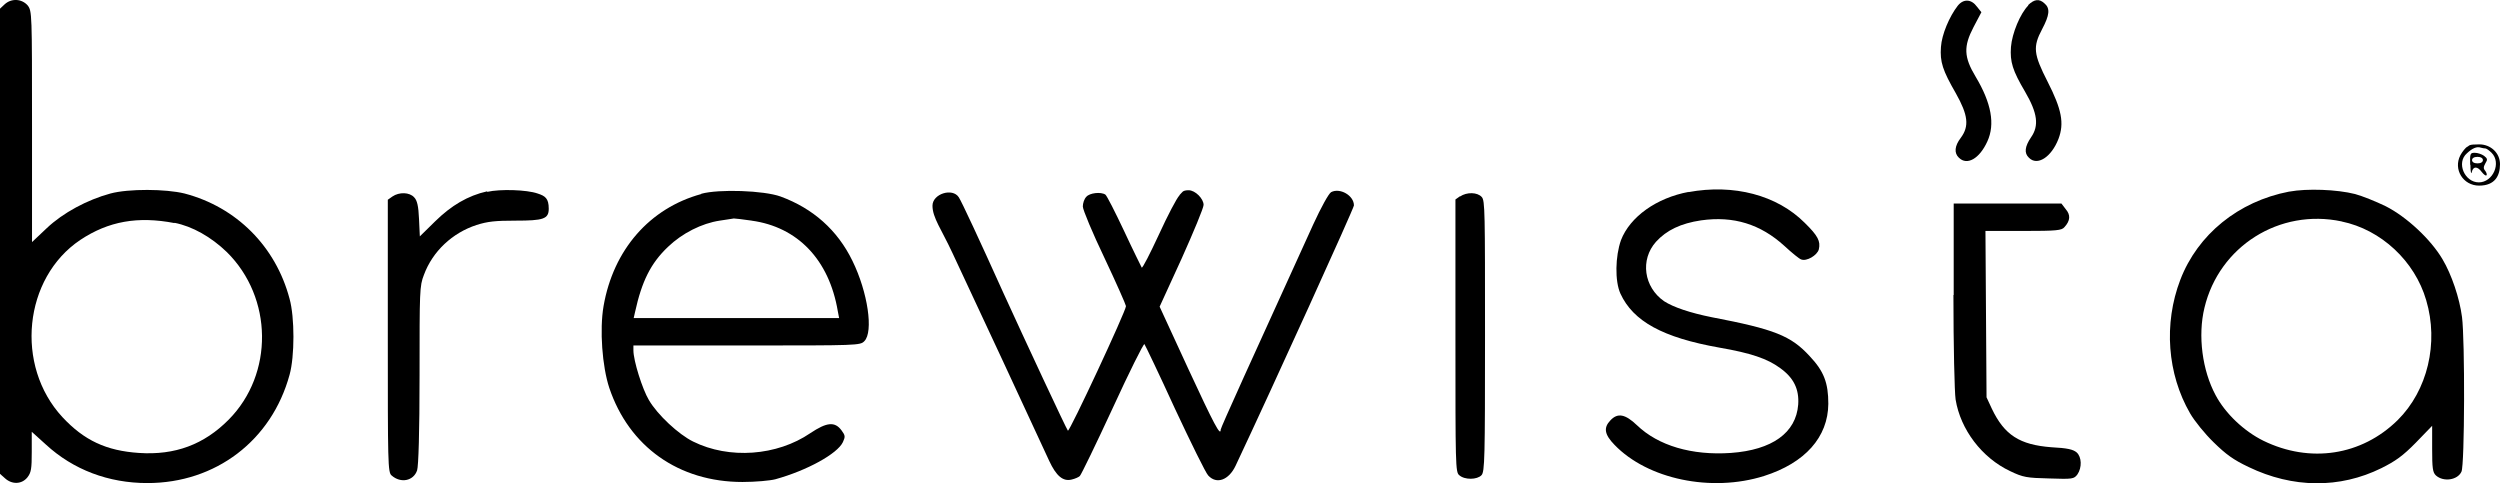
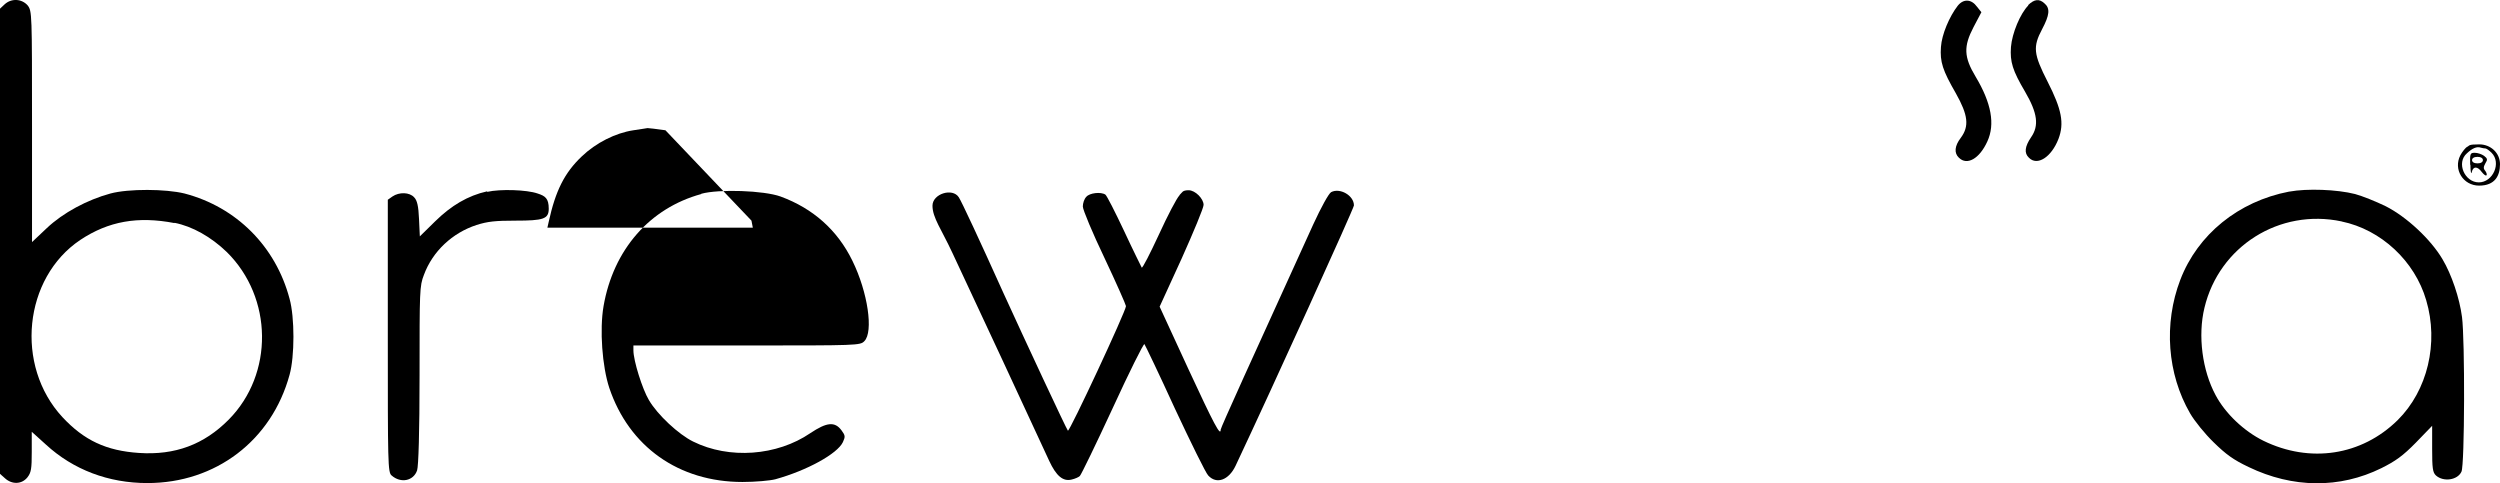
<svg xmlns="http://www.w3.org/2000/svg" id="Layer_1" version="1.1" viewBox="0 0 921.2 178">
  <path d="M1.7,1.6l-1.7,1.6v171.4l1.8,1.6c2.6,2.4,6.2,2.3,8.3-.3,1.4-1.8,1.6-3.2,1.6-9.4v-7.4l5.2,4.7c10.1,9.3,23.1,14.2,37.4,14.2,25.2,0,45.8-15.7,52.4-39.9,1.9-6.8,1.9-21.2,0-28-5.1-19.3-19.6-33.8-38.7-38.8-6.9-1.7-20.6-1.8-27.3,0-8.5,2.3-17.5,7.1-23.5,12.8l-5.4,5.1v-42.5c0-41.9,0-42.6-1.6-44.7C8-.5,4.2-.7,1.7,1.6ZM64.3,82.1c6.6,1.3,13.5,5.2,19.3,10.8,17,16.8,17.3,44.9.7,61.7-9.1,9.2-19.8,13.2-33.1,12.3-12-.8-20.2-4.6-28.2-13.2-17.6-19-14.3-51.3,6.6-65.3,10.4-6.9,21.2-8.8,34.7-6.2Z" />
  <path d="M721.4,2.1c-3.1,4-5.9,10.6-6.2,15.2-.4,5.5.6,8.6,5.5,17.1,4.5,8,5,12.1,1.8,16.4-2.3,3-2.5,5.6-.7,7.3,3,3,7.6.4,10.5-6,2.9-6.3,1.5-14.1-4.3-23.8-4.4-7.3-4.5-11.2-.8-18.3l2.9-5.5-1.6-2c-2.1-2.9-5-3-7.1-.4Z" />
  <path d="M747.4,2c-3,3-6,10.3-6.4,15.3-.4,5.5.6,8.7,5.2,16.5,4.6,7.9,5.2,12.5,2.2,16.8-2.3,3.4-2.6,5.8-.8,7.5,3.1,3.2,8.3-.2,10.9-6.9,2.2-5.8,1.2-10.9-4-21.1-5.2-10.2-5.5-12.8-2-19.4,2.7-5.1,3-7.6.9-9.4-2-1.9-3.8-1.6-6.1.6Z" />
  <path d="M909.2,54c-.7.4-1.9,1.9-2.6,3.2-2.7,5.2,1,11.2,6.9,11.2s7.7-3.7,7.7-7.9-3.5-7.3-7.6-7.3-3.6.4-4.4.9ZM915.8,54.7c.4,0,1.4.7,2.3,1.6,3.7,3.7.5,10.9-4.7,10.9s-8.4-7.2-4.4-10.7c2-1.9,3.7-2.6,5.1-2.1.6.2,1.4.3,1.8.3Z" />
  <path d="M910.3,60.7c0,2.5.3,3.8.5,2.7.5-2.2,2.1-2.2,3.7,0,.7.9,1.5,1.5,1.7,1.2.3-.3,0-1-.4-1.6-.8-.9-.7-1.5,0-2.8.9-1.4.8-1.8-.5-2.8-.9-.6-2.3-1.1-3.4-1.1-1.7,0-1.8.3-1.7,4.4ZM914.9,59c0,.7-.7,1.2-2,1.2s-2-.5-2-1.2.7-1.2,2-1.2,2,.5,2,1.2Z" />
  <path d="M179.5,70.5c-7.1,1.6-13.2,5.2-19.2,11.1l-5.6,5.5-.3-6.4c-.2-4.8-.7-6.9-1.8-8-1.7-1.9-5.5-2-8-.3l-1.7,1.2v50.2c0,46.8,0,50.3,1.4,51.4,3.4,3,8.1,2,9.4-1.9.5-1.6.9-13.8.9-35,0-31.2,0-32.9,1.6-37,3.2-8.7,10.5-15.5,19.4-18.4,4.1-1.3,6.9-1.6,14.4-1.6,10.2,0,12.2-.6,12.2-4.4s-1.3-4.7-4.1-5.6c-4-1.4-13.8-1.7-18.6-.6Z" />
-   <path d="M622.3,70.7c-11.9,2.2-21.7,9.2-25,17.8-2.1,5.9-2.3,15.1-.2,19.7,4.7,10.2,15.6,16.2,36.5,19.9,11.6,2,17.7,4.1,22.3,7.5,5.1,3.6,7.1,7.9,6.7,13.5-.8,10.4-9.6,16.7-24.8,17.8-14.4,1-26.8-2.7-34.6-10.2-4.3-4.1-7.1-4.7-9.8-1.8-2.6,2.7-2.2,5.2,1.5,9,12.2,12.7,35.7,17.6,55.1,11.5,15.1-4.8,23.6-14.3,23.7-26.6,0-7.7-1.6-12-6.9-17.6-6.9-7.5-13-9.9-36-14.3-8-1.6-14.2-3.7-17.6-5.9-7.5-5.2-8.9-15.3-3-21.9,3.9-4.3,9.2-6.8,16.6-7.9,12-1.7,21.9,1.4,30.7,9.4,2.7,2.5,5.5,4.8,6.2,5,2,.8,5.9-1.5,6.5-3.7.7-3-.3-5-5.2-9.8-10.2-10.2-26.1-14.4-42.9-11.3Z" />
  <path d="M843.5,70.6c-18.7,3.6-33.7,15.8-40.1,32.5-6.2,16.2-4.8,34.7,3.6,49.2,1.6,2.8,5.5,7.6,8.7,10.7,4.5,4.4,7.2,6.4,12.9,9.1,16.2,7.8,33.5,8,48.9.4,5.2-2.6,7.9-4.5,12.7-9.4l6-6.2v8.5c0,7.1.2,8.7,1.4,9.8,2.8,2.5,8,1.7,9.4-1.4,1.2-2.5,1.3-48.6.2-57-.9-6.9-3.8-15.6-7.2-21.3-4.3-7.3-13.2-15.6-20.9-19.5-3.7-1.8-8.7-3.8-11.3-4.5-6.7-1.7-17.7-2.1-24.2-.9ZM862.8,81.6c14.6,3,27,14.6,31.2,29,4.7,15.8.5,33.3-10.5,44.2-13.3,13.1-32.3,16-49.5,7.6-7.1-3.5-14-10-17.6-16.8-4.9-9.1-6.6-21.9-4.1-32.2,5.4-22.6,27.6-36.7,50.6-31.8Z" />
-   <path d="M258.4,71.5c-19,5.2-32.4,20.5-36,41.3-1.5,8.7-.5,22.2,2.1,30.1,7.3,21.7,25.6,34.7,49.1,34.7,4.8,0,10.2-.5,12.1-1,11.6-3.2,22.9-9.4,24.9-13.7.9-2,.9-2.4-.5-4.3-2.5-3.4-5.5-3-11.5,1-12.3,8.4-29.9,9.7-43.2,3.1-5.3-2.6-13.1-9.8-16.3-15.3-2.4-4-5.7-14.5-5.7-18.3v-1.8h41.8c40.8,0,41.8,0,43.3-1.6,3.4-3.4,1.3-18-4.4-29.6-5.5-11.3-14.5-19.3-26.5-23.7-6.1-2.2-22.6-2.8-29.2-1ZM276.9,81.3c17,2.3,28.6,14.4,31.8,33.3l.5,2.6h-75.7l.5-2.2c2.5-11.4,5.8-18,12.1-24,5.3-5.1,12.5-8.7,19.1-9.7,2.5-.4,4.8-.7,5.2-.8.3,0,3.3.3,6.6.8Z" />
+   <path d="M258.4,71.5c-19,5.2-32.4,20.5-36,41.3-1.5,8.7-.5,22.2,2.1,30.1,7.3,21.7,25.6,34.7,49.1,34.7,4.8,0,10.2-.5,12.1-1,11.6-3.2,22.9-9.4,24.9-13.7.9-2,.9-2.4-.5-4.3-2.5-3.4-5.5-3-11.5,1-12.3,8.4-29.9,9.7-43.2,3.1-5.3-2.6-13.1-9.8-16.3-15.3-2.4-4-5.7-14.5-5.7-18.3v-1.8h41.8c40.8,0,41.8,0,43.3-1.6,3.4-3.4,1.3-18-4.4-29.6-5.5-11.3-14.5-19.3-26.5-23.7-6.1-2.2-22.6-2.8-29.2-1ZM276.9,81.3l.5,2.6h-75.7l.5-2.2c2.5-11.4,5.8-18,12.1-24,5.3-5.1,12.5-8.7,19.1-9.7,2.5-.4,4.8-.7,5.2-.8.3,0,3.3.3,6.6.8Z" />
  <path d="M434.6,72c-1,1-4.4,7.5-7.6,14.5-3.2,6.9-6,12.4-6.3,12.1-.2-.4-3.2-6.4-6.5-13.5-3.3-7-6.4-13.1-6.9-13.4-1.7-1.1-5.8-.6-7,.8-.8.8-1.3,2.4-1.3,3.6s3.6,9.8,8,19c4.4,9.3,7.9,17.3,7.9,17.7,0,1.8-20.8,46.4-21.4,45.9-.5-.5-15.9-33.5-23.7-50.6-9.1-20.2-15.5-33.9-16.5-35.4-2.3-3.6-9.7-1.3-9.7,3.1s3.3,8.7,7.3,17.3c6.8,14.4,30.5,65.4,35.7,76.7,2.6,5.6,5.1,7.7,8.3,6.9,1.3-.3,2.6-.9,3-1.3.5-.5,5.9-11.6,12.1-25,6.1-13.3,11.4-23.9,11.7-23.6.3.4,5.4,11,11.2,23.7,5.9,12.6,11.4,23.8,12.3,24.7,3.1,3.4,7.6,1.7,10.1-3.6,14-29.7,43.6-94.9,43.6-95.9,0-3.7-5.2-6.6-8.4-4.9-.9.5-3.7,5.6-6.6,11.9-22.6,49.6-34.1,74.9-34.1,75.6,0,2.7-2.4-1.8-11.9-22.3l-10.6-23,8.1-17.7c4.4-9.8,8.1-18.7,8.1-19.8,0-2.3-3.1-5.4-5.5-5.4s-2.3.8-3.3,1.7Z" />
-   <path d="M538,72.3l-1.7,1.2v50.2c0,47.6,0,50.3,1.4,51.4,2,1.8,6.6,1.7,8.2,0,1.2-1.3,1.3-6.2,1.3-51.3,0-45.6,0-49.9-1.2-51.2-1.6-1.8-5.5-1.9-8-.2Z" />
-   <path d="M719.8,108.7c0,18.6.4,35.9.8,38.5,1.8,11.1,9.7,21.5,20.1,26.4,4.8,2.3,6.1,2.5,14.4,2.7,8.7.3,9.1.2,10.4-1.5,1.7-2.5,1.6-6.4-.3-8.1-1.3-1.1-3.4-1.6-9.3-1.9-11.7-.9-17.3-4.5-21.9-14.1l-2-4.3-.2-30.7-.2-30.6h14c12.3,0,14.1-.2,15.1-1.4,2.2-2.4,2.3-4.5.5-6.6l-1.6-2.1h-39.7v33.7Z" />
</svg>